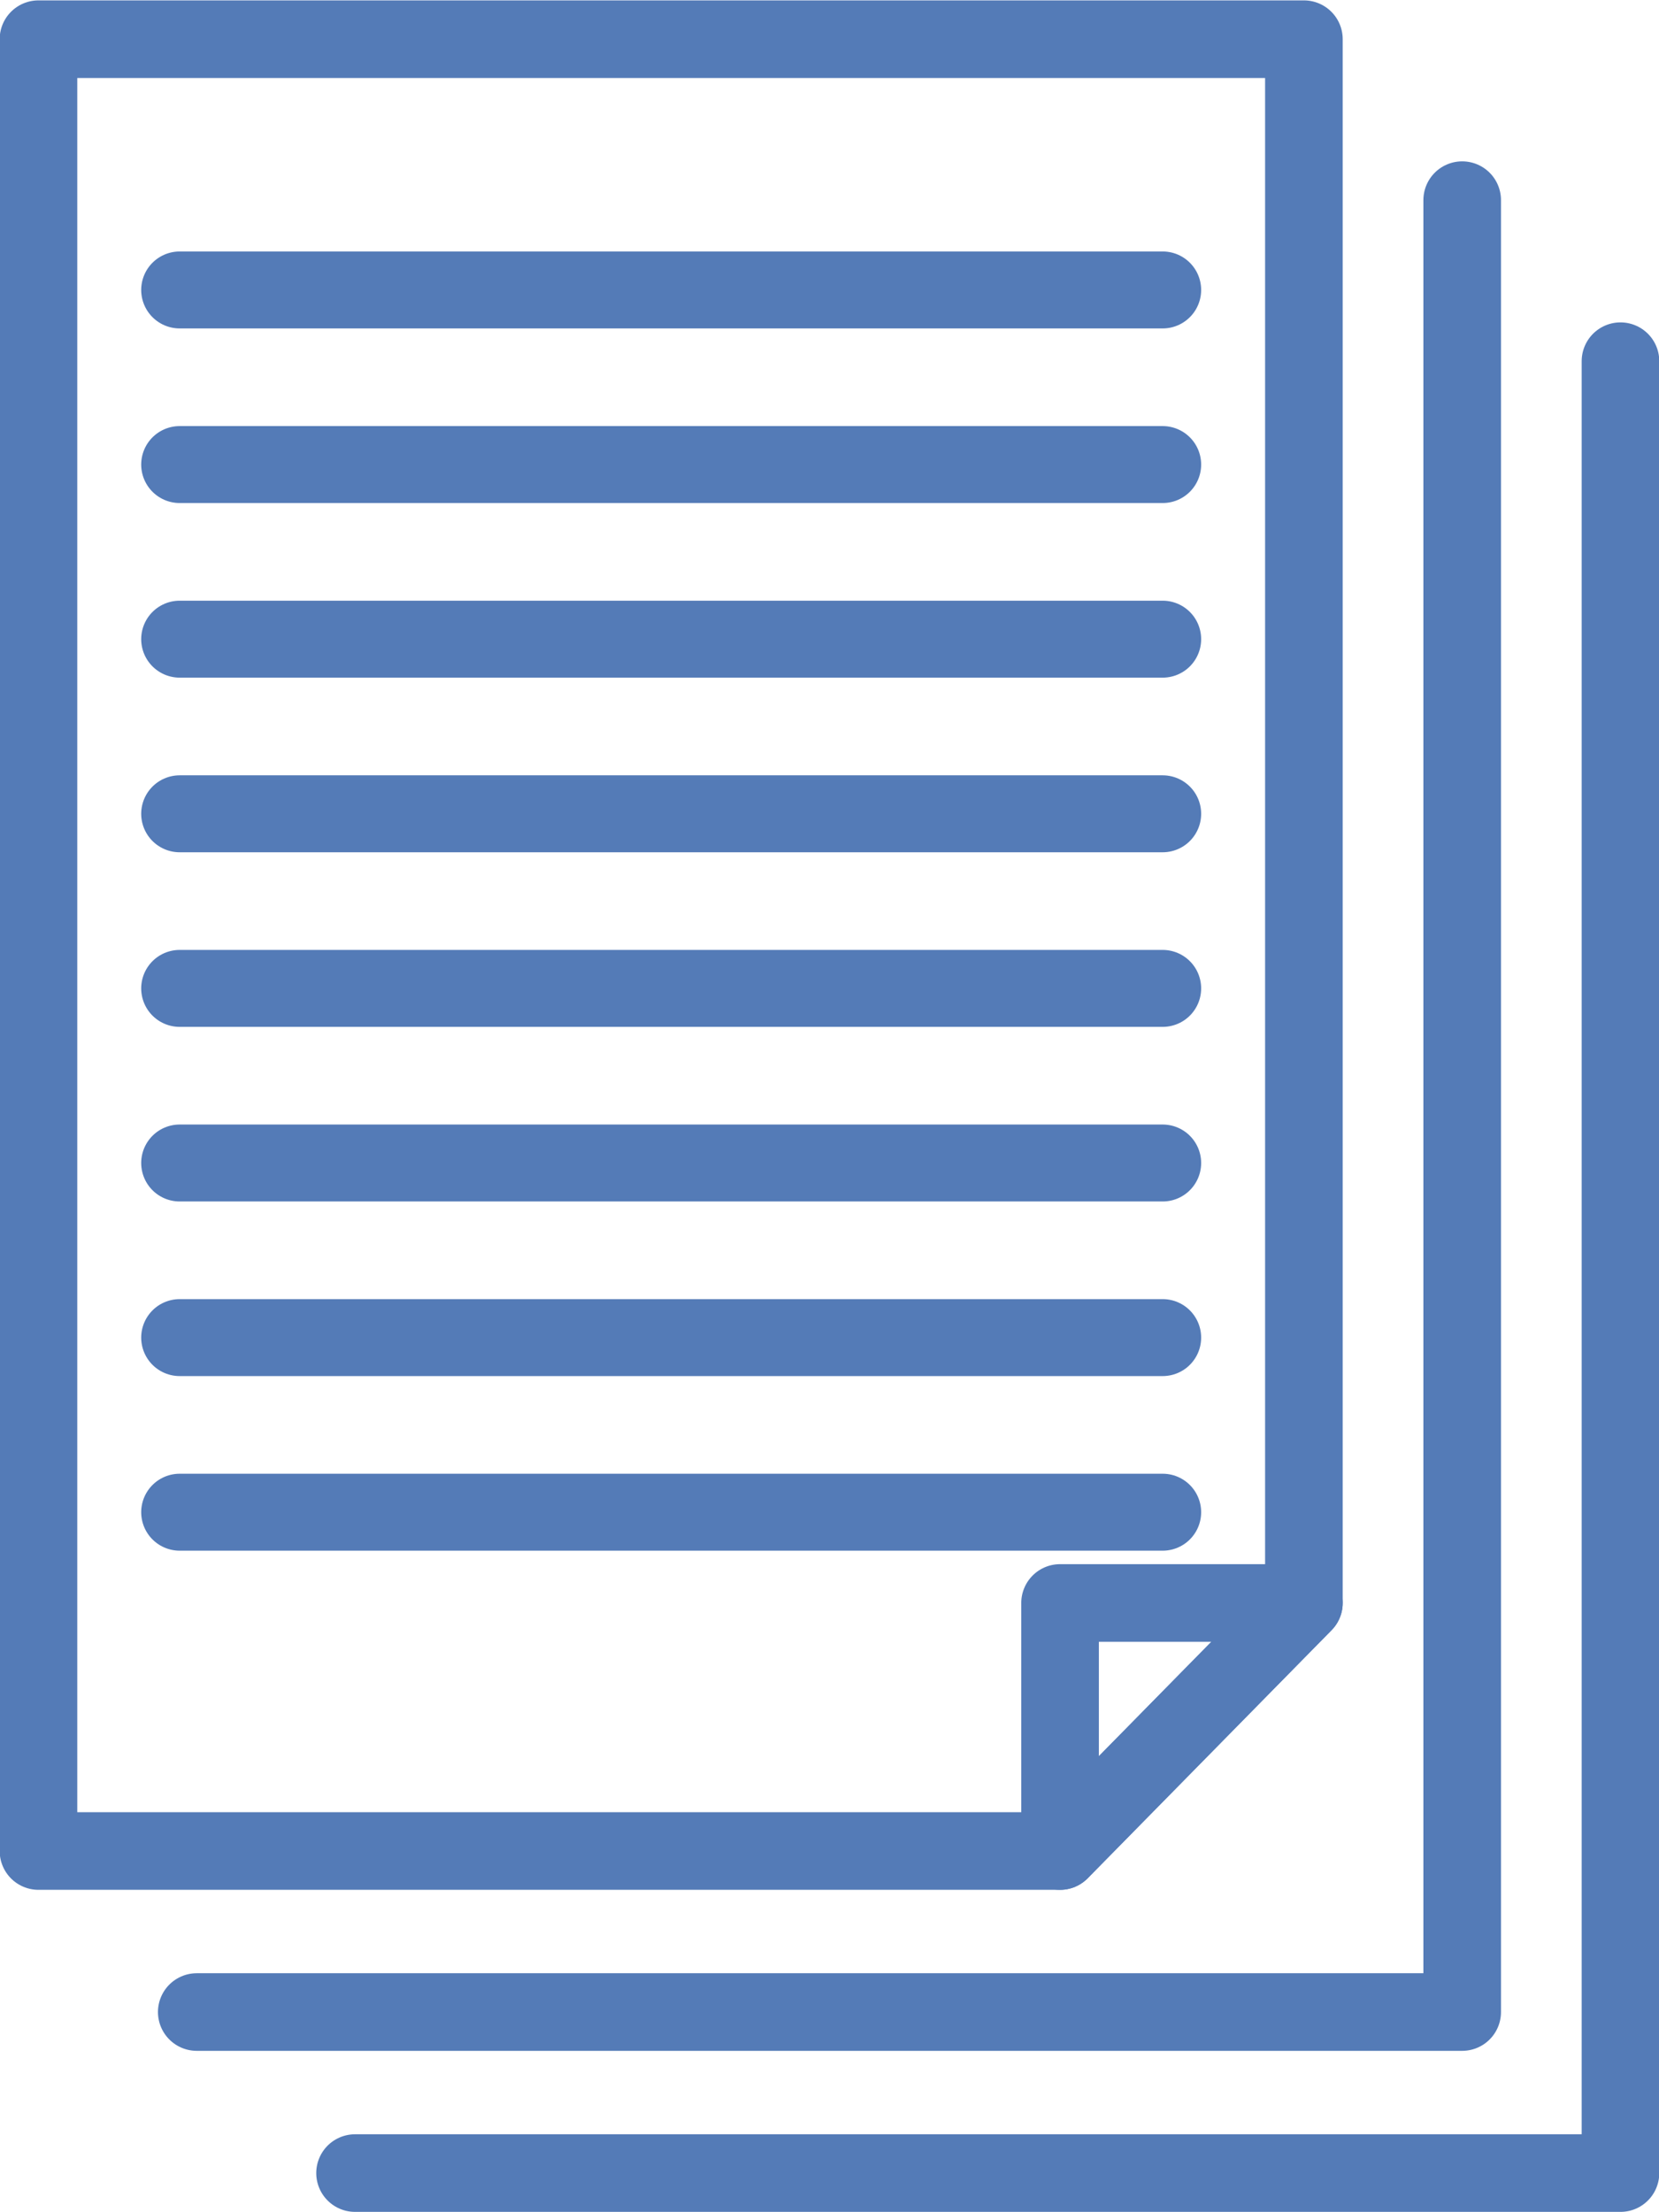
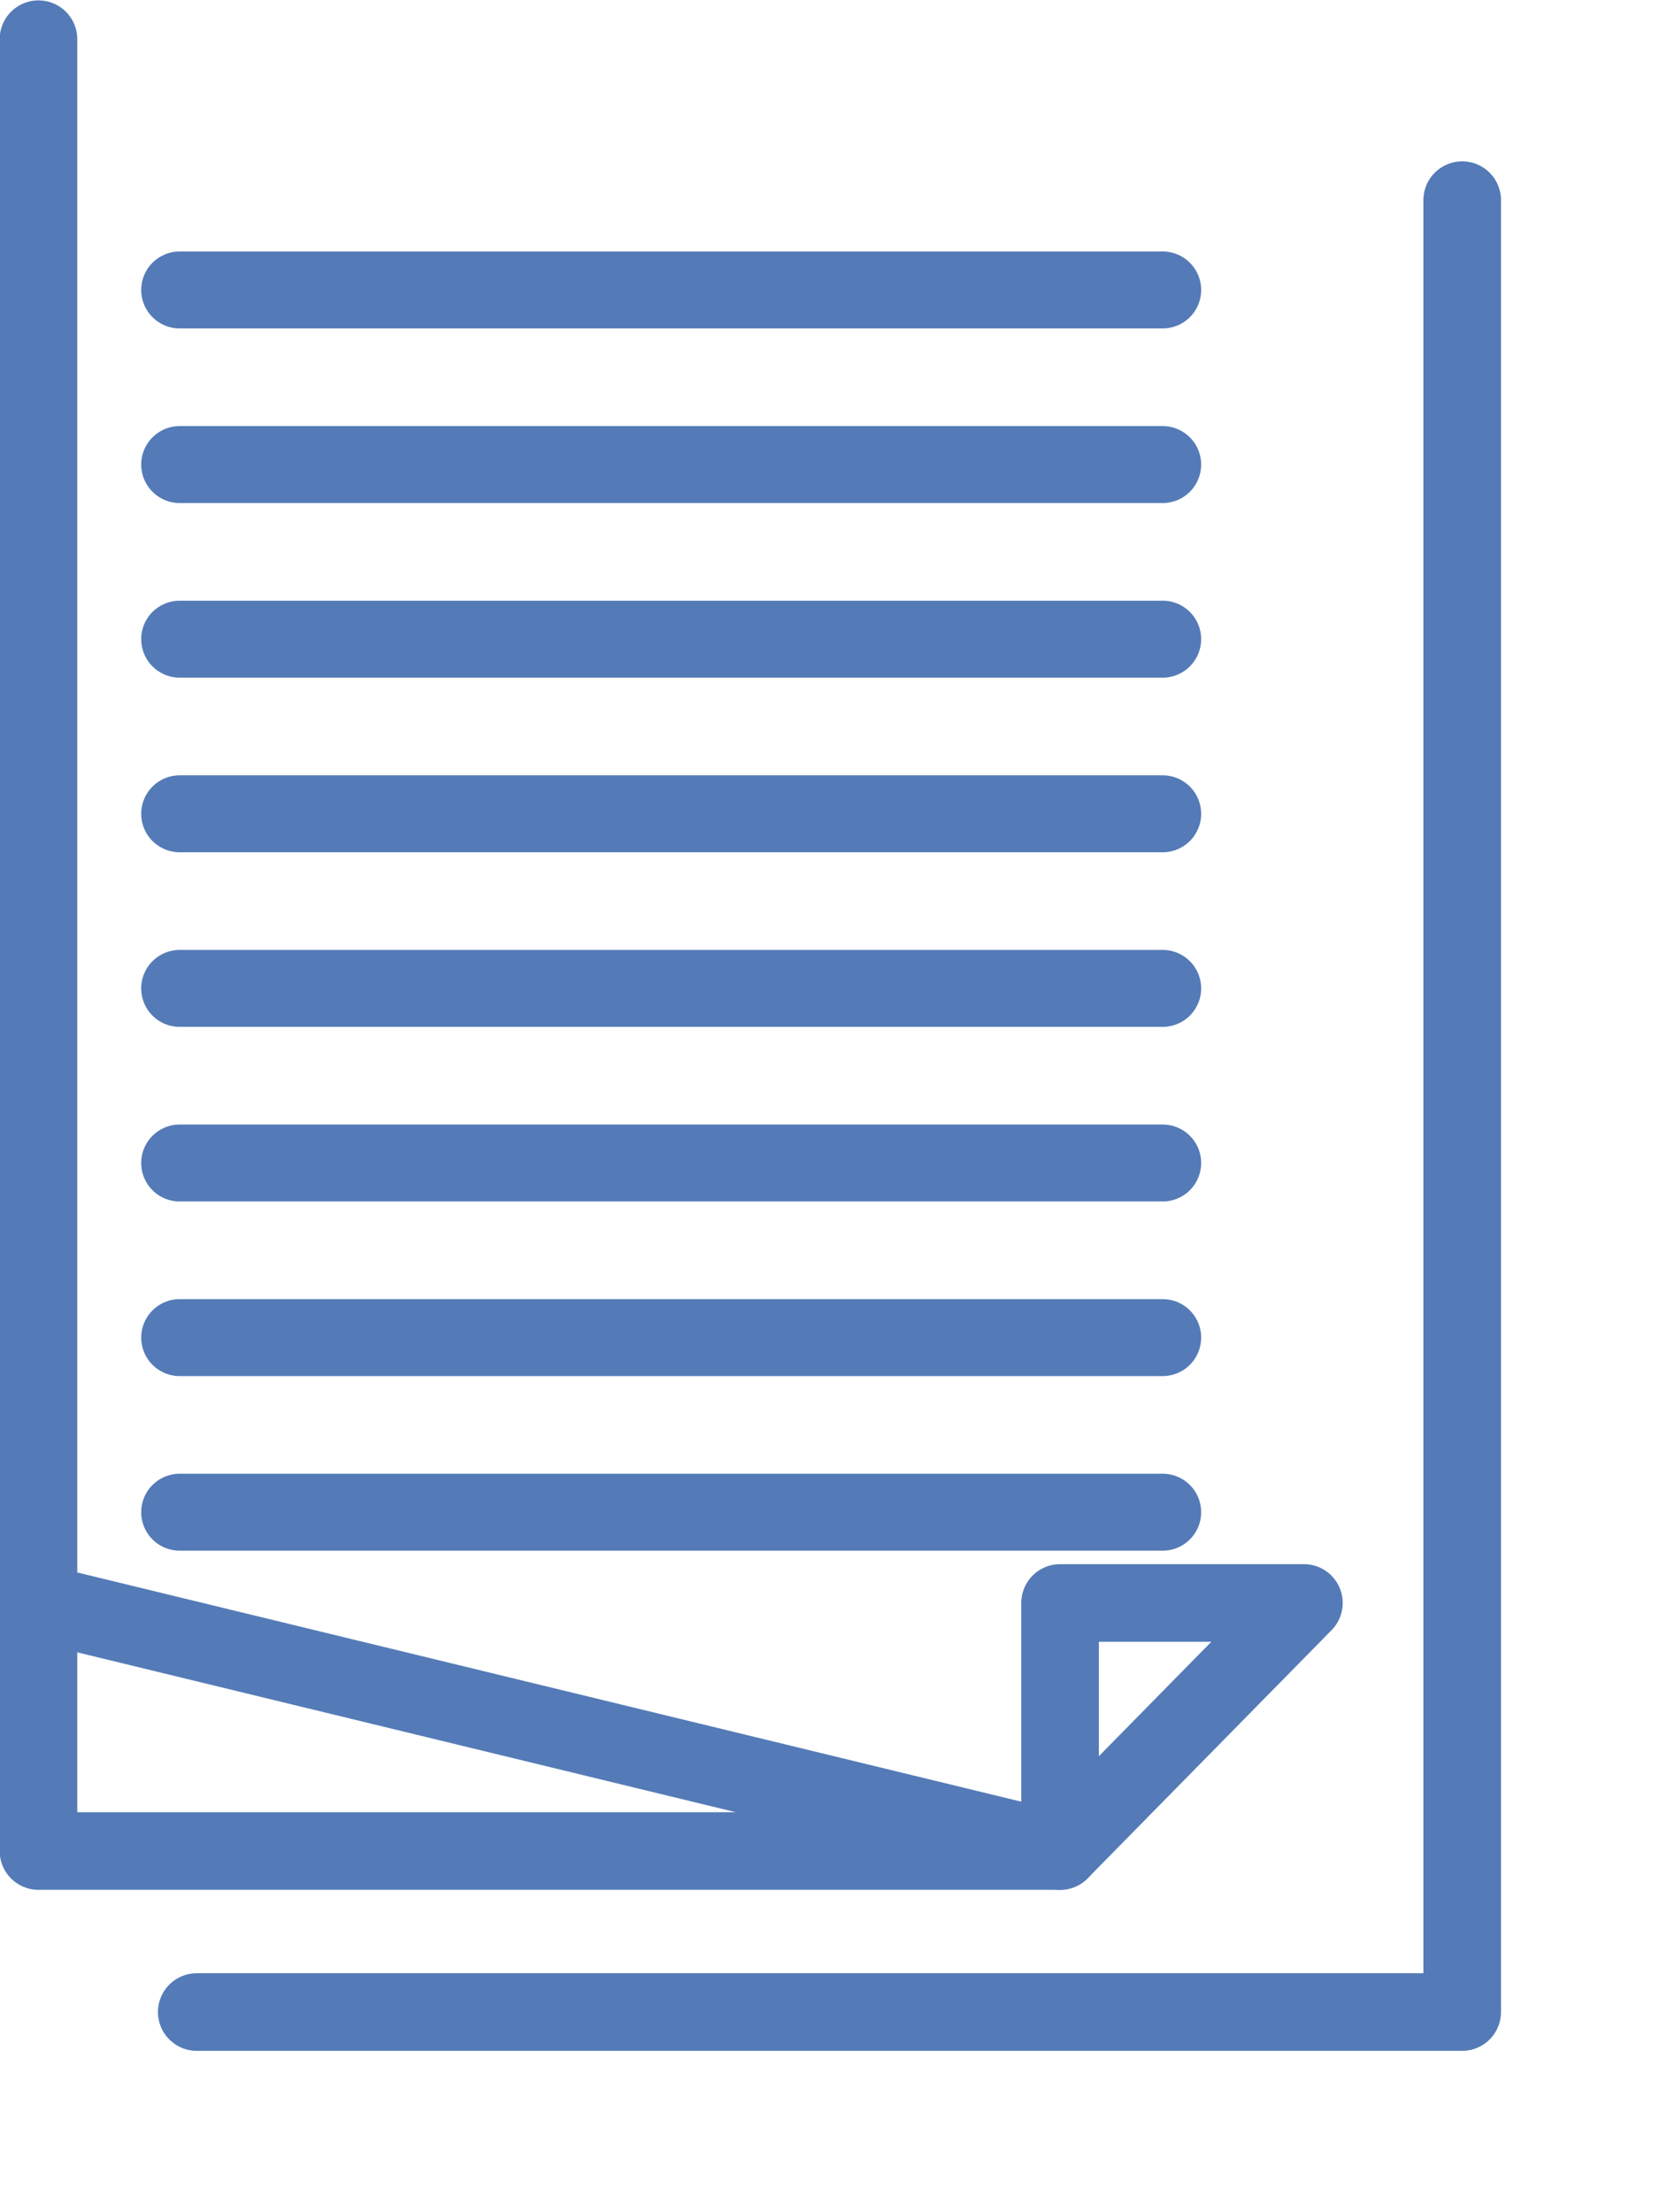
<svg xmlns="http://www.w3.org/2000/svg" width="63.001" height="84" viewBox="0 0 63.001 84">
  <defs>
    <clipPath id="a">
      <path transform="translate(0 .001)" fill="none" d="M0 0h63.001v84H0z" />
    </clipPath>
  </defs>
  <g clip-path="url(#a)">
-     <path d="M61.538 13.715v68.8H13.483" fill="none" stroke="#547BB7" stroke-linecap="round" stroke-linejoin="round" stroke-width="2.947" />
-   </g>
+     </g>
  <path d="M55.527 7.6v68.8H7.472" fill="none" stroke="#547BB7" stroke-linecap="round" stroke-linejoin="round" stroke-width="2.947" />
  <g clip-path="url(#a)">
-     <path d="M40.256 70.286H1.461V1.488h48.055v59.38Z" fill="none" stroke="#547BB7" stroke-linecap="round" stroke-linejoin="round" stroke-width="2.947" />
+     <path d="M40.256 70.286H1.461V1.488v59.38Z" fill="none" stroke="#547BB7" stroke-linecap="round" stroke-linejoin="round" stroke-width="2.947" />
  </g>
  <path fill="none" stroke="#547BB7" stroke-linecap="round" stroke-linejoin="round" stroke-width="2.922" d="M6.823 11.01h37.33m-37.33 6.63h37.33m-37.33 6.63h37.33m-37.33 6.631h37.33m-37.33 6.63h37.33m-37.33 6.63h37.33m-37.33 6.63h37.33m-37.33 6.63h37.33" />
  <path d="M40.256 70.286v-9.419h9.26Z" fill="none" stroke="#547BB7" stroke-linecap="round" stroke-linejoin="round" stroke-width="2.947" />
</svg>